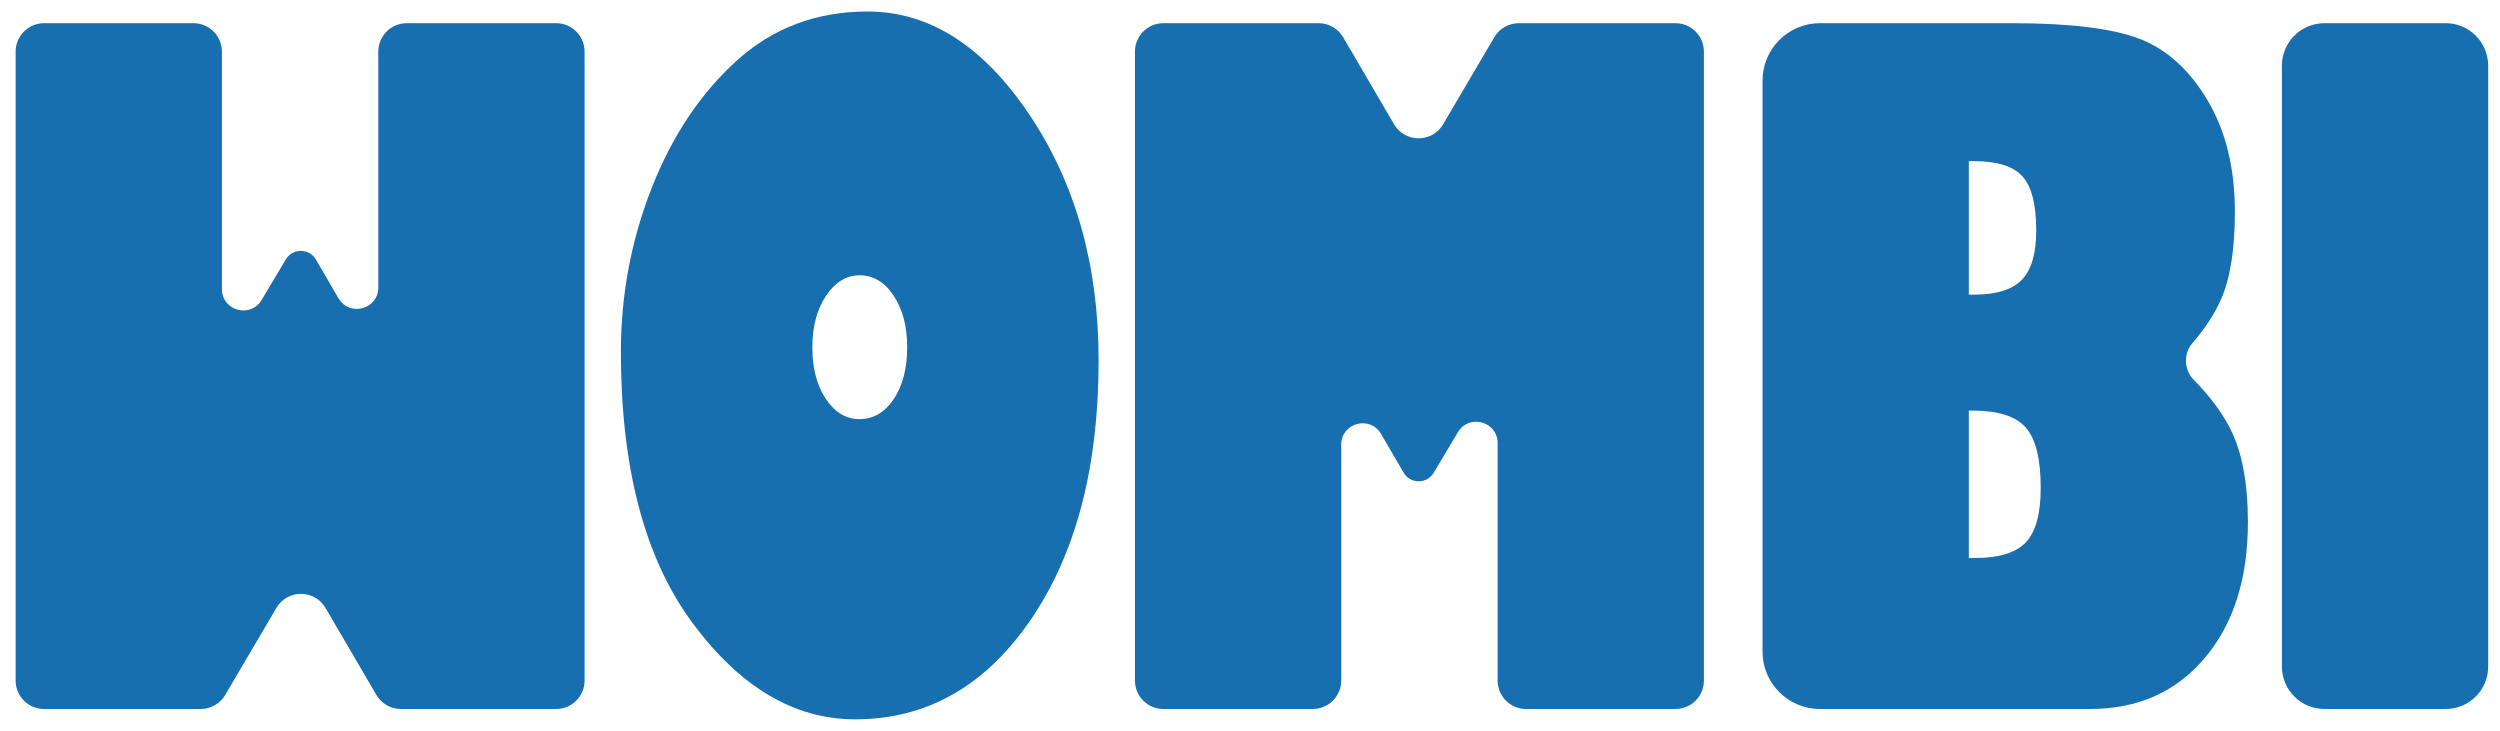
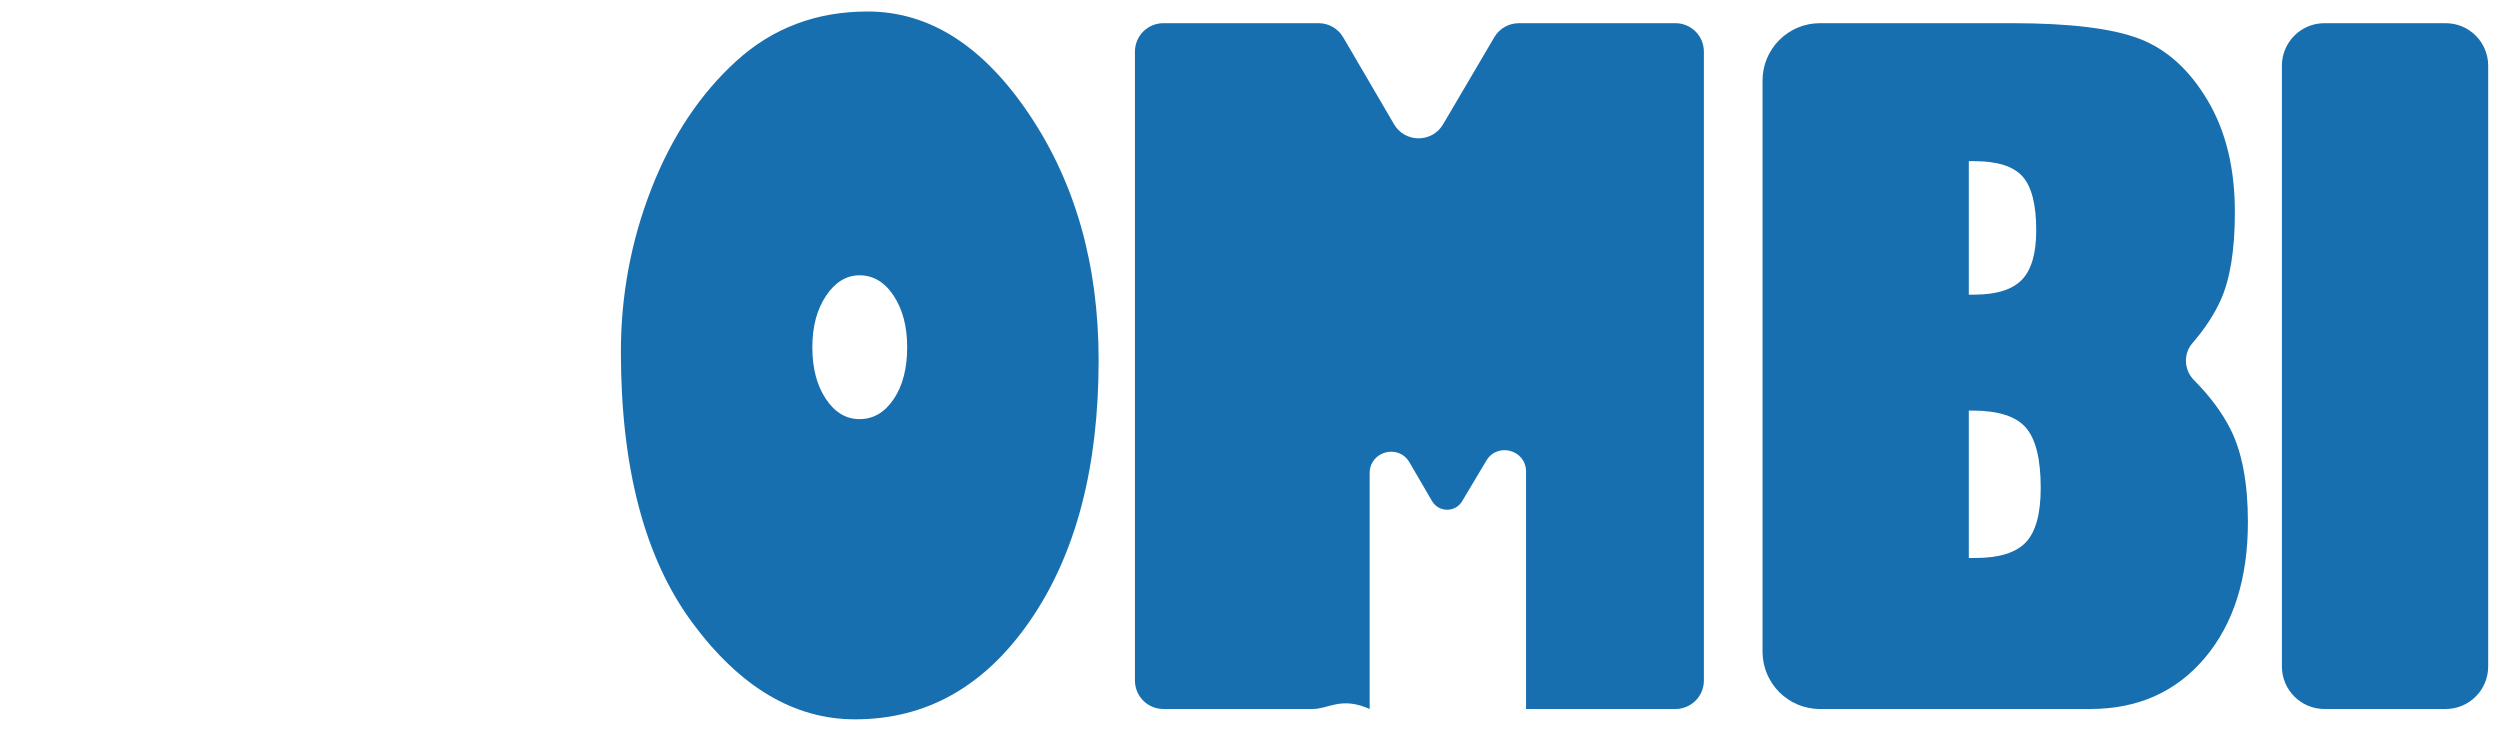
<svg xmlns="http://www.w3.org/2000/svg" version="1.1" id="Layer_1" x="0px" y="0px" width="878px" height="256.667px" viewBox="0 0 878 256.667" enable-background="new 0 0 878 256.667" xml:space="preserve">
  <path fill="#176FB0" d="M304.709,4.04c21.675,0,40.616,12.075,56.82,36.223c16.204,24.149,24.307,52.902,24.307,86.257  c0,37.564-7.971,67.974-23.912,91.228c-15.941,23.255-36.487,34.882-61.634,34.882c-21.362,0-40.406-11.311-57.136-33.935  c-16.731-22.622-25.096-54.348-25.096-95.174c0-19.887,3.576-38.985,10.733-57.294c7.154-18.309,17.098-33.249,29.83-44.825  C271.353,9.828,286.716,4.04,304.709,4.04 M301.869,96.689c-4.631,0-8.55,2.394-11.759,7.182c-3.21,4.788-4.814,10.811-4.814,18.072  c0,7.366,1.579,13.415,4.735,18.15c3.157,4.735,7.103,7.103,11.838,7.103c4.839,0,8.839-2.341,11.995-7.024  c3.157-4.681,4.735-10.758,4.735-18.229c0-7.261-1.578-13.284-4.735-18.072C310.708,99.083,306.708,96.689,301.869,96.689" />
-   <path fill="#176FB0" d="M142.848,8.144h52.467c5.517,0,9.989,4.472,9.989,9.989v220.878c0,5.517-4.472,9.988-9.989,9.988h-54.516  c-3.549,0-6.831-1.882-8.622-4.945l-17.866-30.545c-3.852-6.585-13.365-6.596-17.232-0.02l-17.986,30.585  c-1.794,3.052-5.07,4.925-8.61,4.925H15.476c-5.517,0-9.989-4.472-9.989-9.988V18.133c0-5.517,4.472-9.989,9.989-9.989h52.469  c5.516,0,9.988,4.472,9.988,9.989v83.387c0,7.617,10.039,10.384,13.941,3.843l8.509-14.263c2.394-4.012,8.215-3.982,10.568,0.054  l7.929,13.6c3.857,6.614,13.979,3.878,13.979-3.778V18.133C132.859,12.616,137.332,8.144,142.848,8.144" />
-   <path fill="#176FB0" d="M461.047,248.999H408.58c-5.517,0-9.989-4.472-9.989-9.988V18.132c0-5.516,4.472-9.988,9.989-9.988h54.516  c3.549,0,6.831,1.882,8.623,4.945l17.865,30.545c3.852,6.585,13.365,6.596,17.231,0.02l17.986-30.585  c1.794-3.052,5.07-4.925,8.61-4.925h55.007c5.517,0,9.989,4.472,9.989,9.988v220.878c0,5.517-4.473,9.988-9.989,9.988H535.95  c-5.517,0-9.988-4.472-9.988-9.988v-83.388c0-7.616-10.039-10.384-13.941-3.843l-8.509,14.262  c-2.394,4.014-8.215,3.983-10.567-0.053l-7.93-13.6c-3.856-6.614-13.979-3.878-13.979,3.777v82.844  C471.036,244.527,466.563,248.999,461.047,248.999" />
+   <path fill="#176FB0" d="M461.047,248.999H408.58c-5.517,0-9.989-4.472-9.989-9.988V18.132c0-5.516,4.472-9.988,9.989-9.988h54.516  c3.549,0,6.831,1.882,8.623,4.945l17.865,30.545c3.852,6.585,13.365,6.596,17.231,0.02l17.986-30.585  c1.794-3.052,5.07-4.925,8.61-4.925h55.007c5.517,0,9.989,4.472,9.989,9.988v220.878c0,5.517-4.473,9.988-9.989,9.988H535.95  v-83.388c0-7.616-10.039-10.384-13.941-3.843l-8.509,14.262  c-2.394,4.014-8.215,3.983-10.567-0.053l-7.93-13.6c-3.856-6.614-13.979-3.878-13.979,3.777v82.844  C471.036,244.527,466.563,248.999,461.047,248.999" />
  <path fill="#176FB0" d="M734.063,248.999h-94.915c-11.127,0-20.146-9.02-20.146-20.146V28.291c0-11.127,9.02-20.146,20.146-20.146  H706.6c20.412,0,35.381,1.842,44.904,5.524c9.521,3.684,17.466,10.891,23.833,21.623c6.364,10.733,9.549,23.781,9.549,39.143  c0,13.258-1.657,23.571-4.972,30.936c-2.288,5.086-5.593,10.121-9.913,15.107c-3.291,3.798-3.01,9.473,0.534,13.037  c5.549,5.581,9.807,11.299,12.772,17.153c4.104,8.104,6.156,18.994,6.156,32.673c0,19.887-5.051,35.803-15.153,47.744  C764.21,243.028,750.794,248.999,734.063,248.999 M693.342,56.6h-1.894v46.877h1.894c7.785,0,13.363-1.736,16.731-5.209  c3.364-3.472,5.05-9.258,5.05-17.362c0-9.048-1.606-15.362-4.813-18.94C707.099,58.39,701.441,56.6,693.342,56.6 M692.711,144.197  h-1.263v51.771h2.209c8.416,0,14.363-1.842,17.836-5.525c3.473-3.682,5.209-10.047,5.209-19.097c0-10.103-1.736-17.151-5.209-21.15  C708.021,146.197,701.758,144.197,692.711,144.197" />
  <path fill="#176FB0" d="M858.921,248.999h-42.585c-8.246,0-14.932-6.685-14.932-14.93V23.074c0-8.246,6.686-14.93,14.932-14.93  h42.585c8.246,0,14.93,6.684,14.93,14.93v210.995C873.851,242.314,867.167,248.999,858.921,248.999" />
</svg>